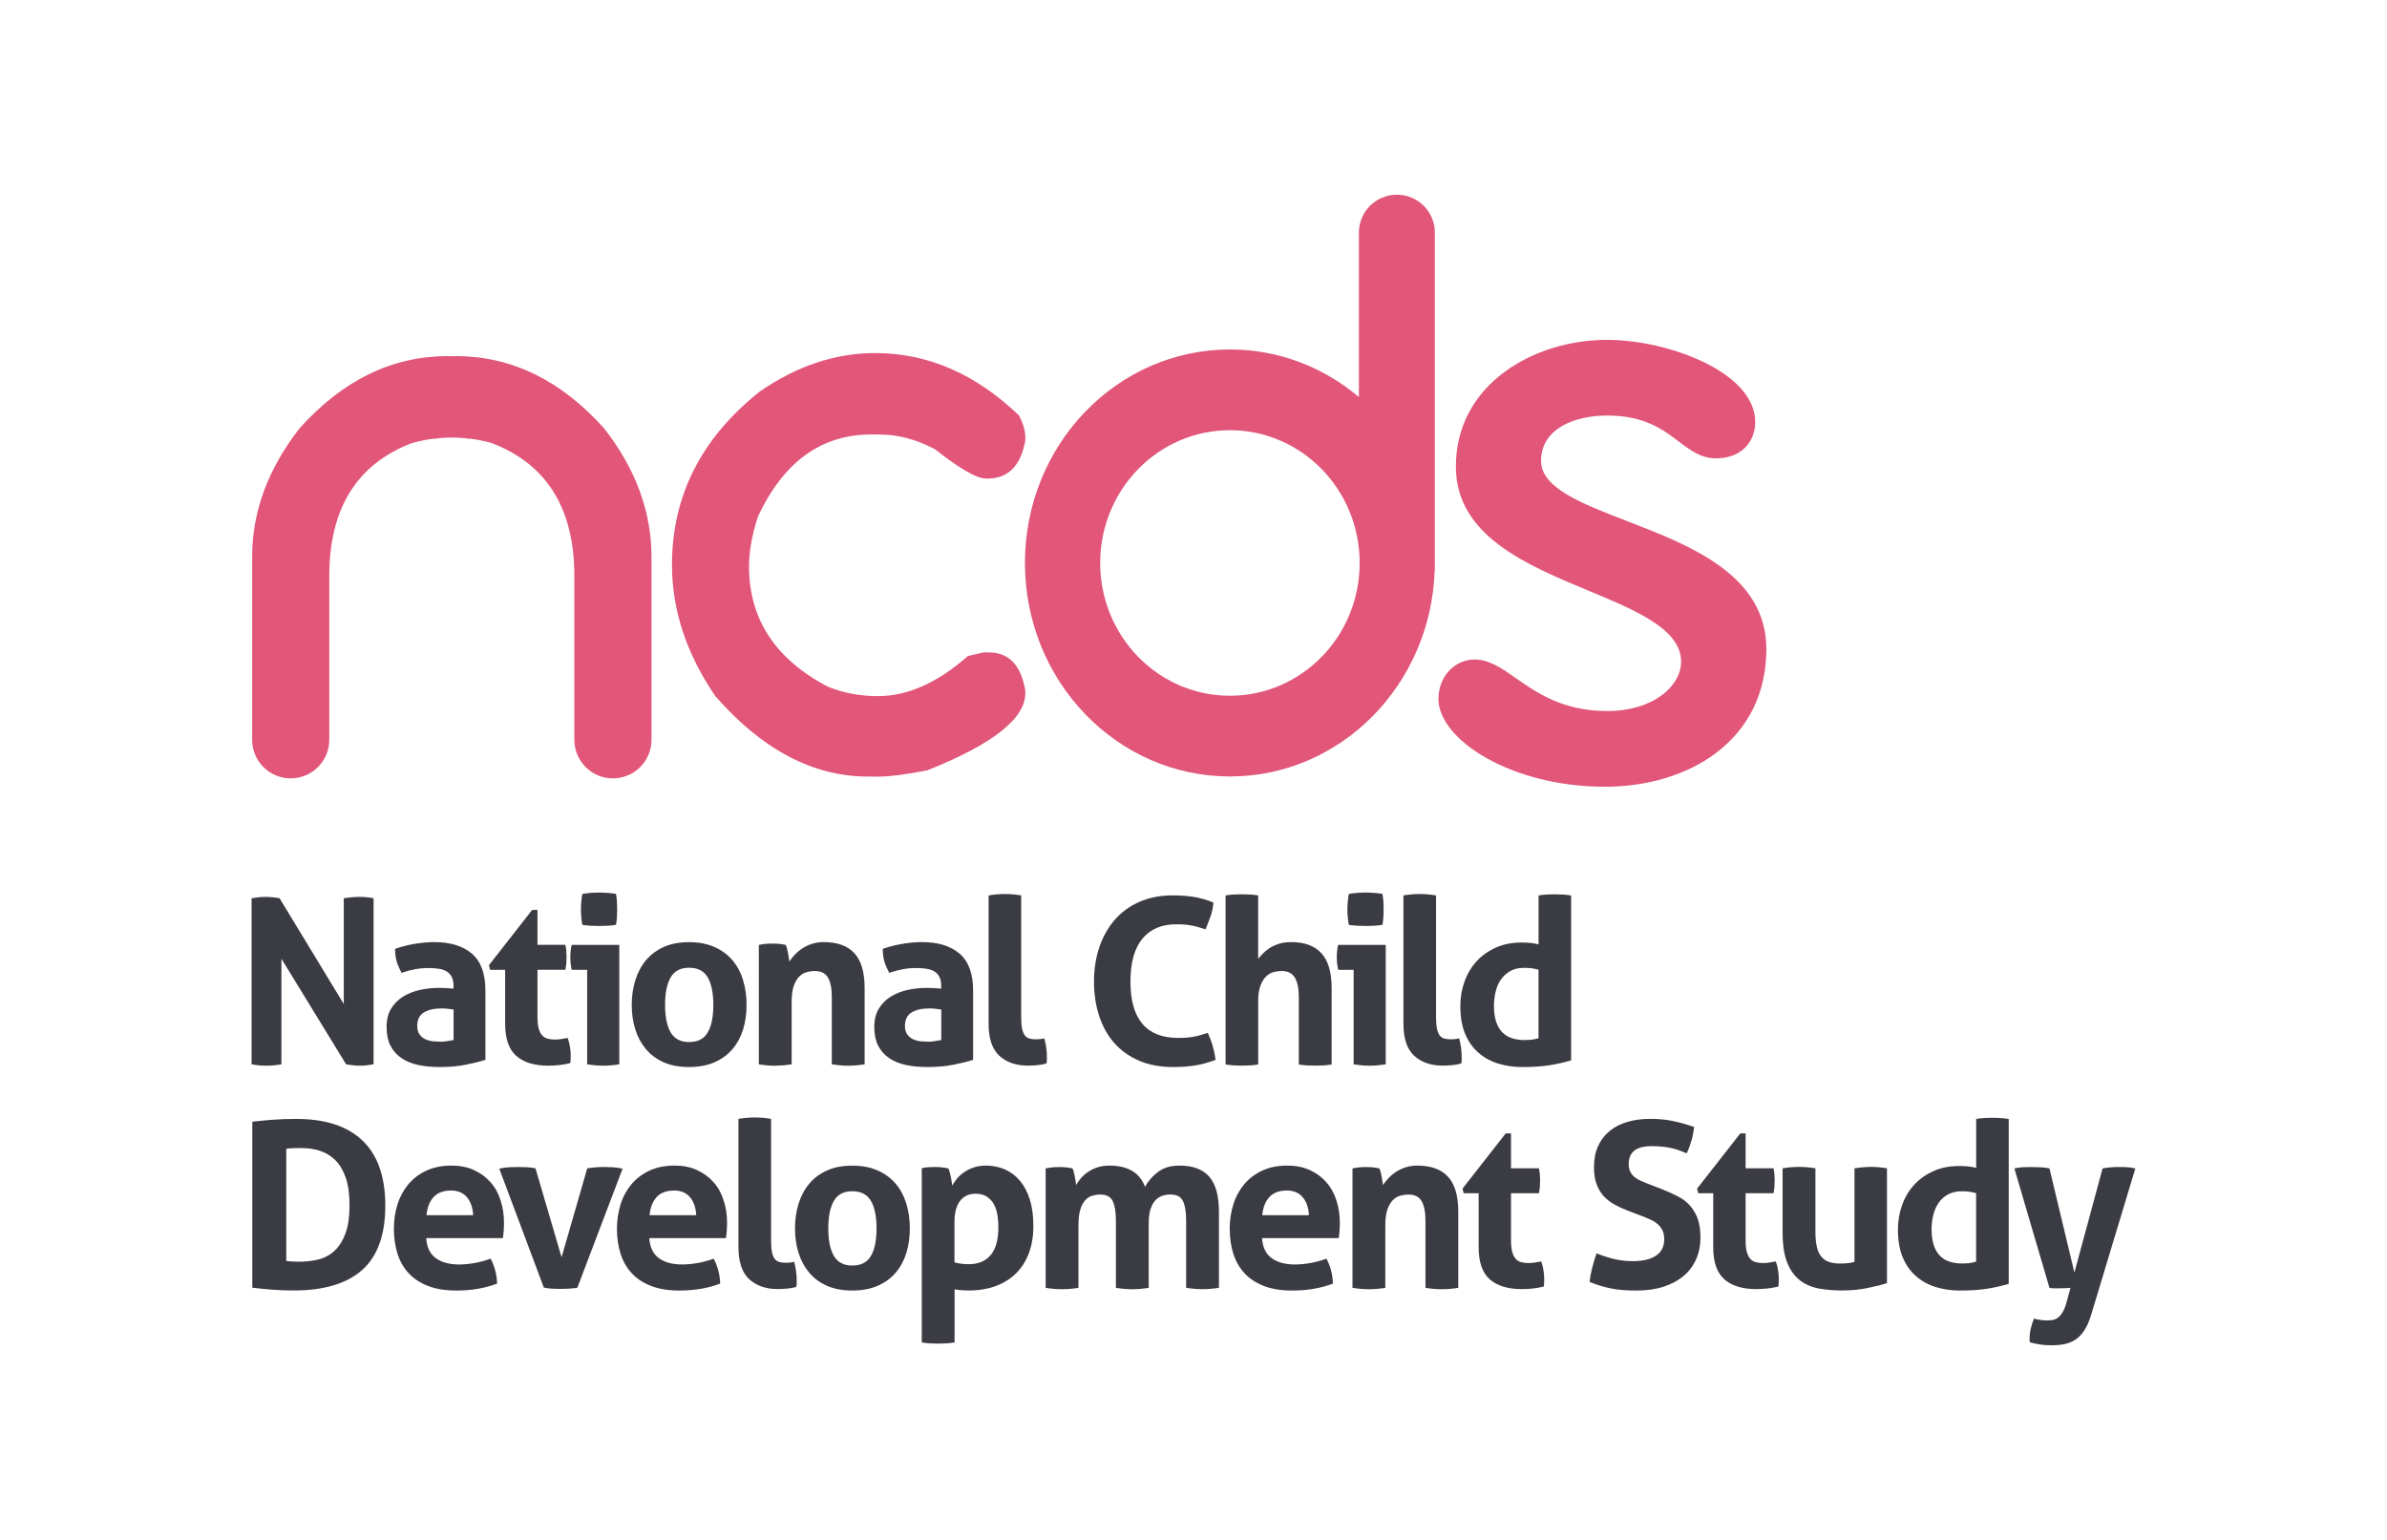
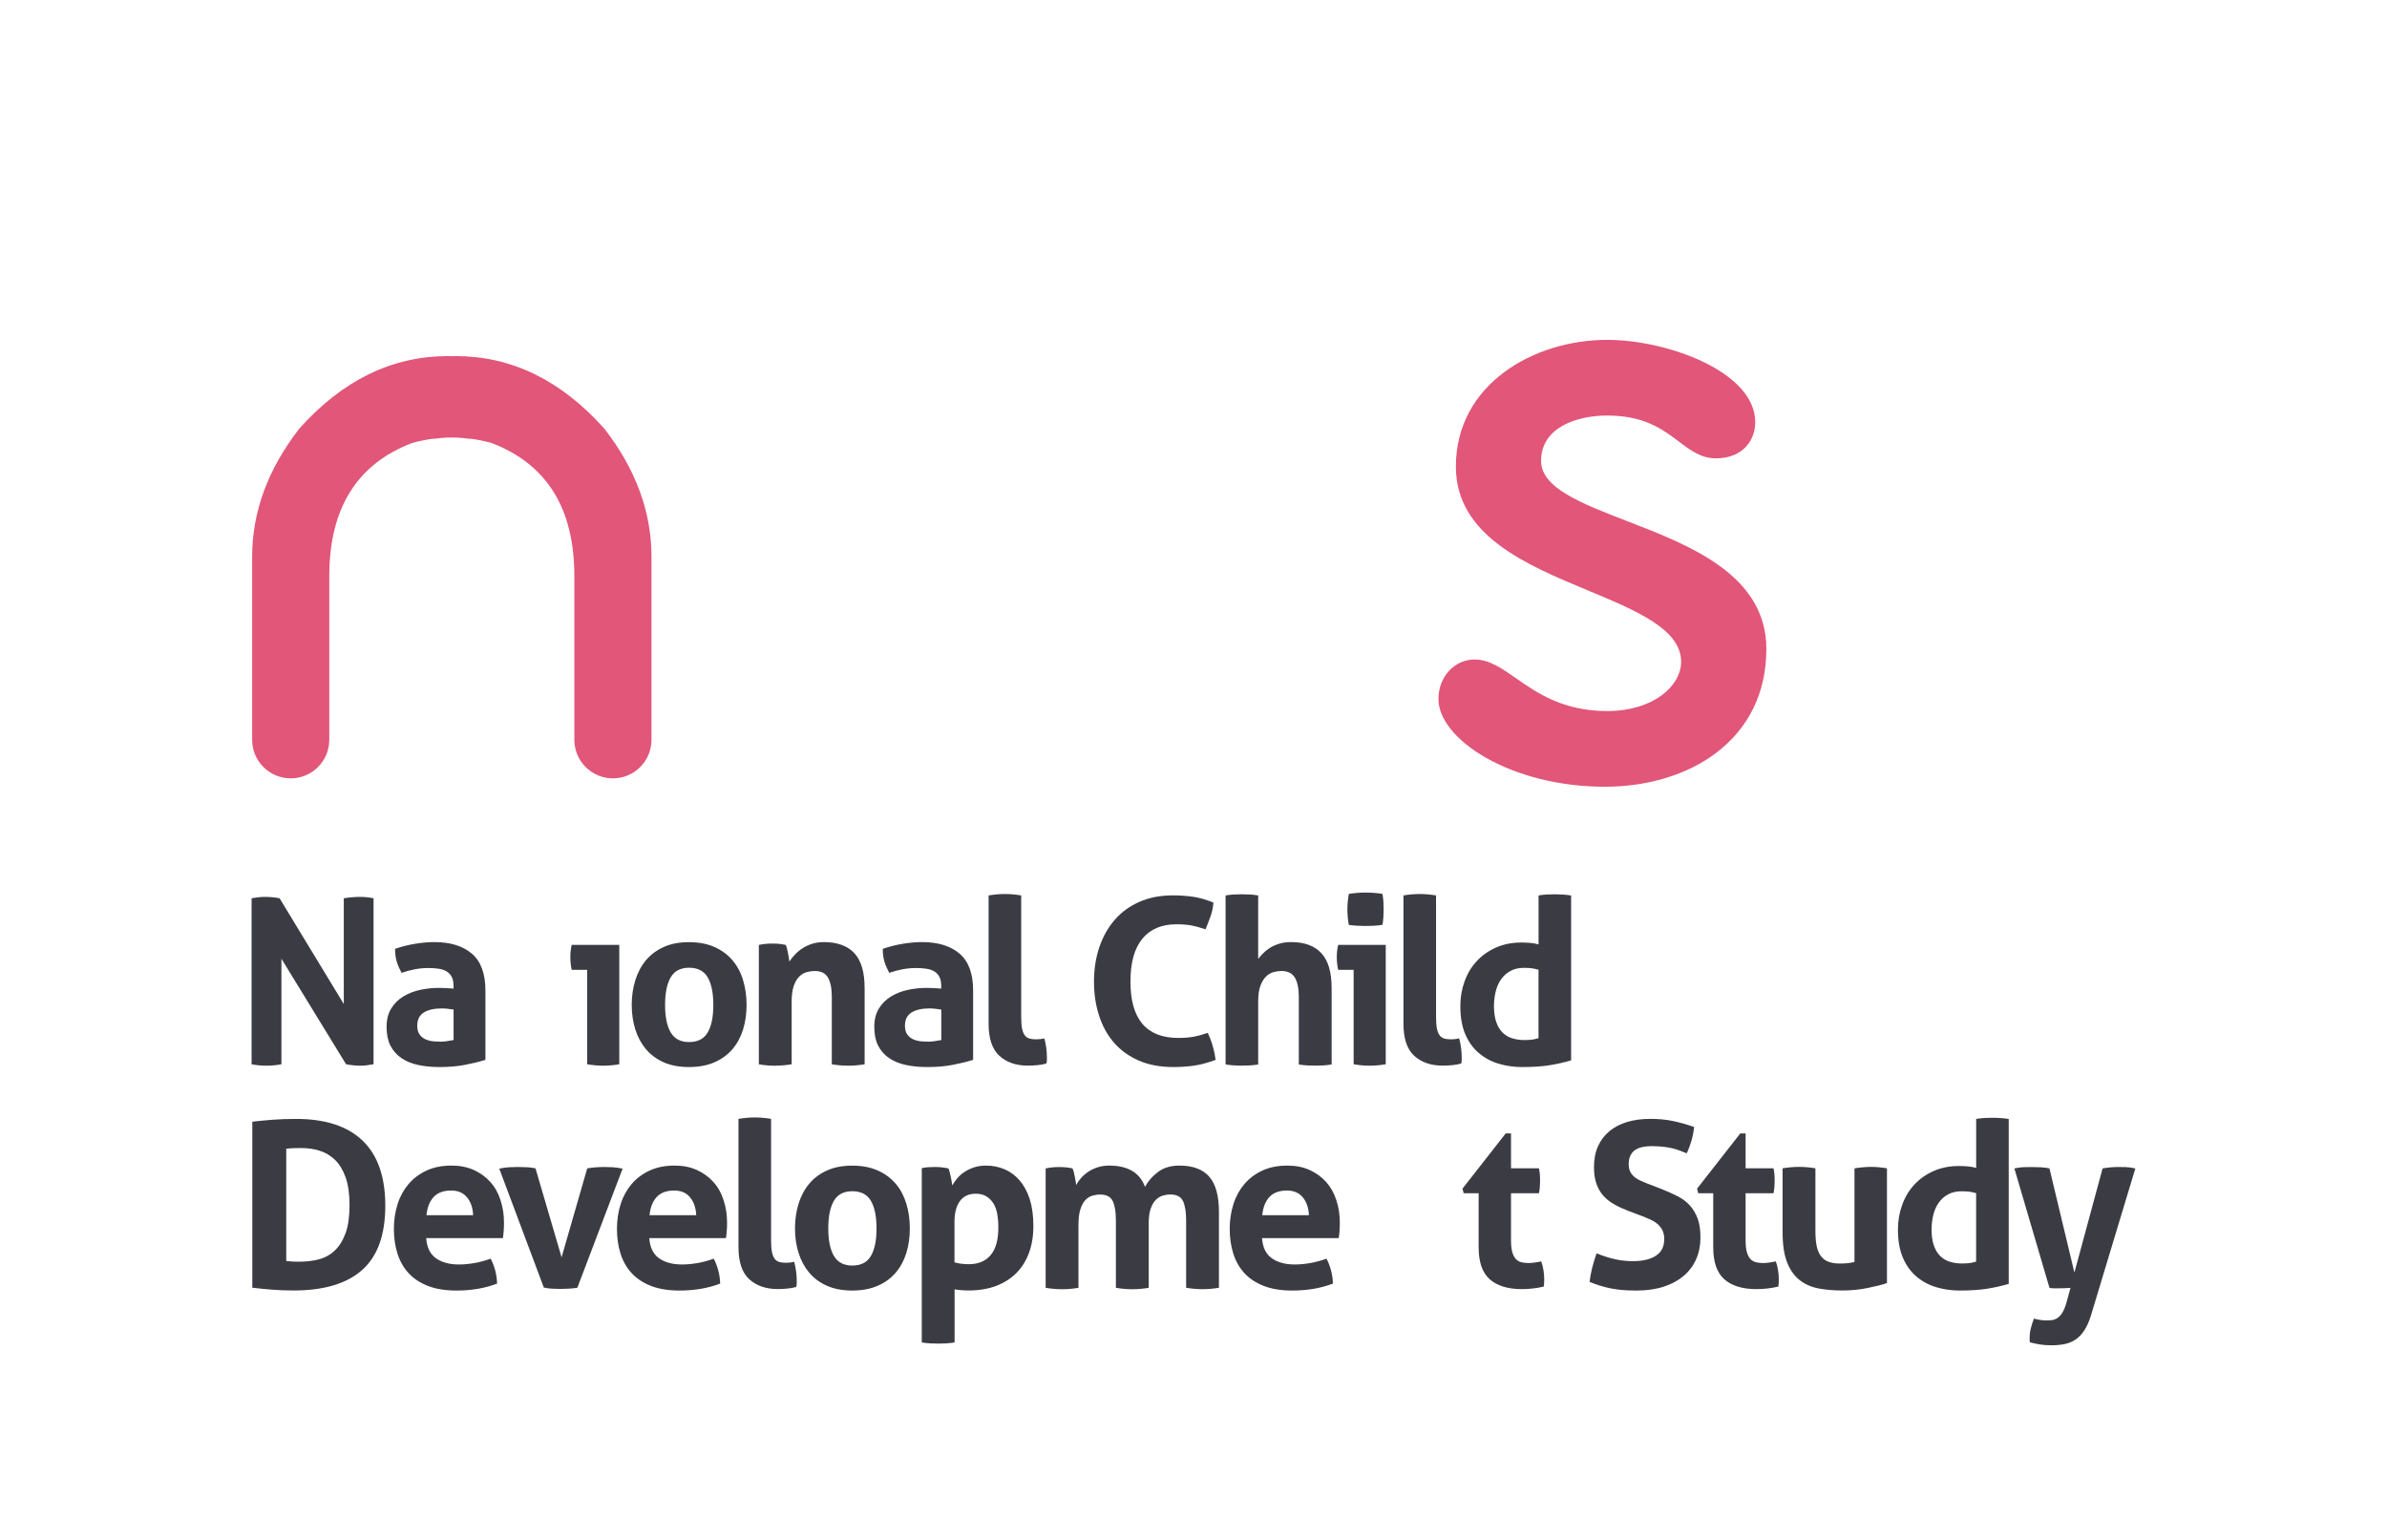
<svg xmlns="http://www.w3.org/2000/svg" version="1.1" id="Layer_1" x="0px" y="0px" viewBox="0 0 439.37 283.46" style="enable-background:new 0 0 439.37 283.46;" xml:space="preserve">
  <style type="text/css"> .st0{fill:#3B3C43;} .st1{fill:#E15679;} </style>
  <g id="XMLID_6_">
    <g id="XMLID_3_">
      <path id="XMLID_5_" class="st0" d="M51.8,195.91v-19.43l11.9,19.43c0.94,0.17,1.8,0.26,2.59,0.26c0.74,0,1.56-0.09,2.47-0.26 v-30.56c-0.82-0.17-1.67-0.25-2.55-0.25c-0.94,0-1.91,0.09-2.93,0.25v19.47l-11.82-19.47c-0.91-0.17-1.78-0.25-2.64-0.25 c-0.79,0-1.63,0.09-2.51,0.25v30.56c0.88,0.17,1.79,0.26,2.72,0.26S50.9,196.08,51.8,195.91z" />
      <path id="XMLID_91_" class="st0" d="M73.87,194.76c0.86,0.6,1.9,1.02,3.1,1.28c1.2,0.26,2.53,0.38,3.97,0.38 c1.79,0,3.39-0.14,4.8-0.43c1.42-0.28,2.62-0.58,3.61-0.89v-12.75c0-3.12-0.83-5.38-2.49-6.8c-1.66-1.42-3.96-2.13-6.91-2.13 c-1.08,0-2.24,0.1-3.49,0.3c-1.25,0.2-2.49,0.51-3.74,0.94c0,0.91,0.1,1.69,0.3,2.34c0.2,0.65,0.5,1.35,0.89,2.08 c1.73-0.6,3.36-0.89,4.89-0.89c0.71,0,1.35,0.04,1.93,0.13c0.58,0.09,1.07,0.25,1.47,0.49c0.4,0.24,0.71,0.57,0.94,1 c0.23,0.43,0.34,0.98,0.34,1.66v0.51c-0.99-0.09-1.9-0.13-2.72-0.13c-1.13,0-2.27,0.12-3.4,0.36c-1.13,0.24-2.16,0.64-3.08,1.19 c-0.92,0.55-1.67,1.29-2.25,2.21c-0.58,0.92-0.87,2.06-0.87,3.42c0,1.36,0.23,2.51,0.7,3.44C72.34,193.4,73,194.17,73.87,194.76z M78.03,186.37c0.81-0.5,1.91-0.74,3.29-0.74c0.31,0,0.67,0.02,1.06,0.06c0.4,0.04,0.77,0.09,1.11,0.15v5.61 c-0.31,0.06-0.68,0.12-1.11,0.19c-0.42,0.07-0.85,0.11-1.28,0.11c-0.37,0-0.8-0.02-1.3-0.06c-0.5-0.04-0.96-0.16-1.4-0.34 c-0.44-0.18-0.82-0.47-1.13-0.87c-0.31-0.4-0.47-0.96-0.47-1.7C76.82,187.66,77.23,186.86,78.03,186.37z" />
-       <path id="XMLID_92_" class="st0" d="M92.98,178.52v9.95c0,2.72,0.68,4.68,2.04,5.89c1.36,1.2,3.33,1.81,5.91,1.81 c1.39,0,2.73-0.16,4.04-0.47c0.03-0.2,0.05-0.4,0.06-0.62c0.01-0.21,0.02-0.47,0.02-0.79c0-0.45-0.04-0.97-0.13-1.55 c-0.09-0.58-0.23-1.14-0.43-1.68c-0.31,0.06-0.67,0.12-1.08,0.19c-0.41,0.07-0.83,0.11-1.25,0.11c-0.54,0-1.01-0.06-1.4-0.17 c-0.4-0.11-0.73-0.33-1-0.64c-0.27-0.31-0.47-0.74-0.62-1.28c-0.14-0.54-0.21-1.25-0.21-2.13v-8.63h5.14 c0.09-0.45,0.14-0.86,0.17-1.23c0.03-0.37,0.04-0.75,0.04-1.15c0-0.37-0.01-0.72-0.04-1.06c-0.03-0.34-0.08-0.72-0.17-1.15h-5.14 v-6.42h-0.98L90,177.67l0.21,0.85H92.98z" />
      <path id="XMLID_93_" class="st0" d="M105.23,178.52h2.85v17.39c1.02,0.17,2,0.26,2.93,0.26c0.96,0,1.96-0.09,2.98-0.26v-21.98 h-8.76c-0.17,0.74-0.25,1.49-0.25,2.25c0,0.37,0.02,0.76,0.06,1.17C105.08,177.77,105.15,178.16,105.23,178.52z" />
-       <path id="XMLID_94_" class="st0" d="M108.76,170.41c0.57,0.03,1.08,0.04,1.53,0.04c0.48,0,1-0.01,1.55-0.04 c0.55-0.03,1.07-0.09,1.55-0.17c0.08-0.48,0.14-0.96,0.17-1.45c0.03-0.48,0.04-0.95,0.04-1.4c0-0.48-0.01-0.96-0.04-1.42 c-0.03-0.47-0.09-0.94-0.17-1.42c-0.48-0.09-1.01-0.15-1.57-0.19c-0.57-0.04-1.09-0.06-1.57-0.06c-0.45,0-0.96,0.02-1.51,0.06 c-0.55,0.04-1.07,0.11-1.55,0.19c-0.17,0.99-0.26,1.94-0.26,2.85c0,0.94,0.09,1.88,0.26,2.85 C107.67,170.32,108.19,170.38,108.76,170.41z" />
      <path id="XMLID_97_" class="st0" d="M137.42,184.99c0-1.62-0.21-3.13-0.64-4.55c-0.42-1.42-1.08-2.64-1.96-3.68 c-0.88-1.03-1.98-1.85-3.32-2.44c-1.33-0.59-2.89-0.89-4.68-0.89c-1.79,0-3.34,0.3-4.65,0.89c-1.32,0.6-2.41,1.41-3.27,2.44 c-0.86,1.03-1.52,2.26-1.96,3.68c-0.44,1.42-0.66,2.93-0.66,4.55c0,1.62,0.22,3.12,0.66,4.51c0.44,1.39,1.09,2.6,1.96,3.63 c0.86,1.03,1.96,1.84,3.27,2.42c1.32,0.58,2.87,0.87,4.65,0.87c1.79,0,3.34-0.29,4.68-0.87c1.33-0.58,2.44-1.39,3.32-2.42 c0.88-1.03,1.53-2.25,1.96-3.63C137.21,188.1,137.42,186.6,137.42,184.99z M130.26,190.06c-0.69,1.18-1.83,1.76-3.42,1.76 c-1.56,0-2.69-0.59-3.38-1.76c-0.69-1.18-1.04-2.87-1.04-5.08s0.35-3.9,1.04-5.08c0.69-1.18,1.82-1.76,3.38-1.76 c1.59,0,2.73,0.59,3.42,1.76c0.69,1.18,1.04,2.87,1.04,5.08S130.95,188.89,130.26,190.06z" />
      <path id="XMLID_98_" class="st0" d="M145.72,195.91v-11.52c0-1.19,0.13-2.15,0.38-2.89c0.26-0.74,0.59-1.31,1-1.72 c0.41-0.41,0.87-0.69,1.38-0.83c0.51-0.14,1.01-0.21,1.49-0.21c1.16,0,1.98,0.41,2.44,1.23c0.47,0.82,0.7,2,0.7,3.53v12.41 c1.02,0.17,2.03,0.26,3.02,0.26c0.99,0,2-0.09,3.02-0.26v-14.03c0-2.92-0.63-5.06-1.89-6.42c-1.26-1.36-3.14-2.04-5.63-2.04 c-0.79,0-1.52,0.11-2.17,0.32c-0.65,0.21-1.24,0.49-1.76,0.83c-0.52,0.34-0.98,0.72-1.38,1.15c-0.4,0.42-0.74,0.85-1.02,1.28 c-0.03-0.2-0.06-0.44-0.11-0.72c-0.04-0.28-0.09-0.57-0.15-0.87c-0.06-0.3-0.12-0.58-0.19-0.85c-0.07-0.27-0.15-0.47-0.23-0.62 c-0.4-0.09-0.78-0.15-1.15-0.19c-0.37-0.04-0.79-0.06-1.28-0.06c-0.48,0-0.92,0.02-1.32,0.06c-0.4,0.04-0.79,0.11-1.19,0.19v21.98 c1.02,0.17,2.03,0.26,3.02,0.26C143.69,196.16,144.7,196.08,145.72,195.91z" />
      <path id="XMLID_175_" class="st0" d="M163.64,194.76c0.86,0.6,1.9,1.02,3.1,1.28c1.2,0.26,2.53,0.38,3.97,0.38 c1.79,0,3.39-0.14,4.8-0.43c1.42-0.28,2.62-0.58,3.61-0.89v-12.75c0-3.12-0.83-5.38-2.49-6.8c-1.66-1.42-3.96-2.13-6.91-2.13 c-1.08,0-2.24,0.1-3.49,0.3c-1.25,0.2-2.49,0.51-3.74,0.94c0,0.91,0.1,1.69,0.3,2.34c0.2,0.65,0.5,1.35,0.89,2.08 c1.73-0.6,3.36-0.89,4.89-0.89c0.71,0,1.35,0.04,1.93,0.13c0.58,0.09,1.07,0.25,1.47,0.49c0.4,0.24,0.71,0.57,0.94,1 c0.23,0.43,0.34,0.98,0.34,1.66v0.51c-0.99-0.09-1.9-0.13-2.72-0.13c-1.13,0-2.27,0.12-3.4,0.36c-1.13,0.24-2.16,0.64-3.08,1.19 c-0.92,0.55-1.67,1.29-2.25,2.21c-0.58,0.92-0.87,2.06-0.87,3.42c0,1.36,0.23,2.51,0.7,3.44 C162.11,193.4,162.77,194.17,163.64,194.76z M167.8,186.37c0.81-0.5,1.91-0.74,3.29-0.74c0.31,0,0.67,0.02,1.06,0.06 c0.4,0.04,0.77,0.09,1.11,0.15v5.61c-0.31,0.06-0.68,0.12-1.11,0.19c-0.42,0.07-0.85,0.11-1.28,0.11c-0.37,0-0.8-0.02-1.3-0.06 c-0.5-0.04-0.96-0.16-1.4-0.34c-0.44-0.18-0.82-0.47-1.13-0.87c-0.31-0.4-0.47-0.96-0.47-1.7 C166.59,187.66,166.99,186.86,167.8,186.37z" />
      <path id="XMLID_176_" class="st0" d="M192.7,195.17c0-0.18,0-0.39,0-0.62c0-1.11-0.16-2.24-0.47-3.4 c-0.25,0.06-0.52,0.1-0.79,0.13c-0.27,0.03-0.52,0.04-0.74,0.04c-0.51,0-0.94-0.06-1.28-0.17c-0.34-0.11-0.62-0.32-0.83-0.62 c-0.21-0.3-0.37-0.72-0.47-1.25c-0.1-0.54-0.15-1.25-0.15-2.13v-22.32c-1.02-0.17-2.01-0.26-2.98-0.26c-0.99,0-2,0.09-3.02,0.26 v23.63c0,2.72,0.66,4.68,1.98,5.89c1.32,1.2,3.07,1.81,5.25,1.81c0.54,0,1.13-0.03,1.76-0.09c0.64-0.06,1.18-0.16,1.64-0.3 C192.67,195.56,192.7,195.35,192.7,195.17z" />
      <path id="XMLID_177_" class="st0" d="M205.09,191.98c1.23,1.4,2.76,2.49,4.57,3.27s3.92,1.17,6.33,1.17c1.36,0,2.63-0.09,3.8-0.26 c1.18-0.17,2.5-0.52,3.97-1.06c-0.11-0.85-0.29-1.69-0.53-2.53c-0.24-0.84-0.55-1.65-0.91-2.44c-0.99,0.34-1.88,0.58-2.68,0.72 c-0.79,0.14-1.71,0.21-2.76,0.21c-5.87,0-8.8-3.46-8.8-10.37c0-3.49,0.73-6.11,2.19-7.89c1.46-1.77,3.55-2.66,6.27-2.66 c1.05,0,1.96,0.07,2.72,0.21c0.77,0.14,1.64,0.38,2.64,0.72c0.34-0.82,0.65-1.64,0.94-2.44c0.28-0.81,0.45-1.64,0.51-2.49 c-1.33-0.54-2.57-0.89-3.72-1.06c-1.15-0.17-2.4-0.26-3.76-0.26c-2.3,0-4.34,0.4-6.14,1.19c-1.8,0.79-3.32,1.9-4.55,3.32 c-1.23,1.42-2.18,3.1-2.83,5.04c-0.65,1.94-0.98,4.05-0.98,6.31c0,2.27,0.31,4.36,0.94,6.29 C202.93,188.91,203.86,190.57,205.09,191.98z" />
      <path id="XMLID_178_" class="st0" d="M228.57,196.16c0.48,0,0.98-0.01,1.49-0.04c0.51-0.03,1.02-0.09,1.53-0.17v-11.56 c0-1.19,0.13-2.15,0.4-2.89c0.27-0.74,0.61-1.31,1.02-1.72c0.41-0.41,0.87-0.69,1.38-0.83c0.51-0.14,1.01-0.21,1.49-0.21 c1.16,0,1.98,0.41,2.47,1.23c0.48,0.82,0.72,2,0.72,3.53v12.45c0.51,0.09,1.02,0.14,1.53,0.17c0.51,0.03,1.01,0.04,1.49,0.04 c0.48,0,0.98-0.01,1.49-0.04c0.51-0.03,1.02-0.09,1.53-0.17v-14.07c0-2.92-0.63-5.06-1.89-6.42c-1.26-1.36-3.11-2.04-5.55-2.04 c-0.88,0-1.66,0.11-2.34,0.34c-0.68,0.23-1.26,0.5-1.74,0.83c-0.48,0.33-0.89,0.67-1.21,1.02c-0.33,0.35-0.59,0.66-0.79,0.91 v-11.69c-0.51-0.09-1.02-0.14-1.53-0.17c-0.51-0.03-1.01-0.04-1.49-0.04c-0.48,0-0.98,0.01-1.49,0.04 c-0.51,0.03-1.01,0.09-1.49,0.17v31.11c0.51,0.09,1.01,0.14,1.51,0.17C227.6,196.15,228.09,196.16,228.57,196.16z" />
      <path id="XMLID_179_" class="st0" d="M249.84,170.41c0.57,0.03,1.08,0.04,1.53,0.04c0.48,0,1-0.01,1.55-0.04 c0.55-0.03,1.07-0.09,1.55-0.17c0.08-0.48,0.14-0.96,0.17-1.45c0.03-0.48,0.04-0.95,0.04-1.4c0-0.48-0.01-0.96-0.04-1.42 c-0.03-0.47-0.09-0.94-0.17-1.42c-0.48-0.09-1.01-0.15-1.57-0.19c-0.57-0.04-1.09-0.06-1.57-0.06c-0.45,0-0.96,0.02-1.51,0.06 c-0.55,0.04-1.07,0.11-1.55,0.19c-0.17,0.99-0.26,1.94-0.26,2.85c0,0.94,0.09,1.88,0.26,2.85 C248.75,170.32,249.28,170.38,249.84,170.41z" />
      <path id="XMLID_180_" class="st0" d="M246.31,178.52h2.85v17.39c1.02,0.17,2,0.26,2.93,0.26c0.96,0,1.96-0.09,2.98-0.26v-21.98 h-8.76c-0.17,0.74-0.25,1.49-0.25,2.25c0,0.37,0.02,0.76,0.06,1.17C246.17,177.77,246.23,178.16,246.31,178.52z" />
      <path id="XMLID_181_" class="st0" d="M267.8,191.28c-0.27,0.03-0.52,0.04-0.74,0.04c-0.51,0-0.94-0.06-1.28-0.17 c-0.34-0.11-0.62-0.32-0.83-0.62c-0.21-0.3-0.37-0.72-0.47-1.25c-0.1-0.54-0.15-1.25-0.15-2.13v-22.32 c-1.02-0.17-2.01-0.26-2.98-0.26c-0.99,0-2,0.09-3.02,0.26v23.63c0,2.72,0.66,4.68,1.98,5.89c1.32,1.2,3.07,1.81,5.25,1.81 c0.54,0,1.13-0.03,1.76-0.09c0.64-0.06,1.18-0.16,1.64-0.3c0.06-0.23,0.09-0.43,0.09-0.62c0-0.18,0-0.39,0-0.62 c0-1.11-0.16-2.24-0.47-3.4C268.34,191.21,268.07,191.25,267.8,191.28z" />
      <path id="XMLID_184_" class="st0" d="M286.18,164.62c-0.48,0-0.97,0.01-1.47,0.04c-0.5,0.03-1,0.09-1.51,0.17v9.01 c-0.51-0.14-1.04-0.23-1.59-0.28c-0.55-0.04-1.08-0.06-1.59-0.06c-1.7,0-3.25,0.3-4.63,0.91c-1.39,0.61-2.57,1.44-3.55,2.49 c-0.98,1.05-1.73,2.29-2.25,3.72c-0.52,1.43-0.79,2.95-0.79,4.57c0,2.04,0.3,3.77,0.91,5.19c0.61,1.42,1.44,2.57,2.49,3.46 c1.05,0.89,2.26,1.55,3.63,1.96c1.37,0.41,2.81,0.62,4.31,0.62c1.96,0,3.62-0.11,4.99-0.32c1.37-0.21,2.73-0.52,4.06-0.91v-30.35 c-0.51-0.09-1.02-0.14-1.53-0.17C287.15,164.64,286.66,164.62,286.18,164.62z M283.2,191.11c-0.48,0.14-0.92,0.23-1.32,0.28 c-0.4,0.04-0.84,0.06-1.32,0.06c-0.79,0-1.53-0.11-2.21-0.32c-0.68-0.21-1.27-0.56-1.76-1.04c-0.5-0.48-0.89-1.13-1.17-1.93 c-0.28-0.81-0.43-1.79-0.43-2.95c0-0.94,0.11-1.83,0.32-2.7c0.21-0.86,0.54-1.62,1-2.25c0.45-0.64,1.03-1.15,1.72-1.53 c0.69-0.38,1.51-0.57,2.44-0.57c0.54,0,0.98,0.02,1.34,0.06c0.35,0.04,0.81,0.13,1.38,0.28V191.11z" />
      <path id="XMLID_187_" class="st0" d="M54.52,205.97c-1.59,0-3.03,0.05-4.34,0.15c-1.3,0.1-2.55,0.22-3.74,0.36v30.56 c1.19,0.14,2.39,0.26,3.61,0.36c1.22,0.1,2.55,0.15,4,0.15c5.58,0,9.79-1.26,12.62-3.78c2.83-2.52,4.25-6.46,4.25-11.82 c0-5.33-1.4-9.32-4.19-11.99C63.95,207.3,59.88,205.97,54.52,205.97z M63.62,226.97c-0.48,1.33-1.13,2.39-1.96,3.19 c-0.82,0.79-1.79,1.34-2.91,1.64c-1.12,0.3-2.33,0.45-3.63,0.45c-0.57,0-1.05-0.01-1.45-0.04c-0.4-0.03-0.72-0.06-0.98-0.09 v-20.66c0.4-0.06,0.86-0.09,1.38-0.11c0.52-0.01,0.98-0.02,1.38-0.02c1.19,0,2.32,0.16,3.38,0.49c1.06,0.33,2,0.89,2.83,1.68 c0.82,0.79,1.47,1.87,1.96,3.23c0.48,1.36,0.72,3.06,0.72,5.1C64.34,223.93,64.1,225.64,63.62,226.97z" />
      <path id="XMLID_190_" class="st0" d="M90.25,217.58c-0.84-0.94-1.85-1.67-3.04-2.21c-1.19-0.54-2.55-0.81-4.08-0.81 c-1.76,0-3.29,0.3-4.61,0.91c-1.32,0.61-2.42,1.44-3.32,2.49c-0.89,1.05-1.57,2.28-2.02,3.7c-0.45,1.42-0.68,2.93-0.68,4.55 c0,1.64,0.22,3.16,0.66,4.55c0.44,1.39,1.12,2.59,2.04,3.59c0.92,1.01,2.11,1.79,3.57,2.36c1.46,0.57,3.21,0.85,5.25,0.85 c2.78,0,5.27-0.43,7.48-1.28c-0.03-0.91-0.16-1.76-0.38-2.55c-0.23-0.79-0.5-1.47-0.81-2.04c-0.91,0.34-1.86,0.6-2.87,0.79 c-1.01,0.18-1.99,0.28-2.95,0.28c-1.76,0-3.17-0.38-4.25-1.15c-1.08-0.77-1.67-2-1.79-3.7h14.11c0.06-0.31,0.11-0.73,0.15-1.25 c0.04-0.52,0.06-1.06,0.06-1.59c0-1.47-0.21-2.85-0.64-4.14C91.72,219.62,91.09,218.51,90.25,217.58z M78.5,223.7 c0.14-1.45,0.58-2.56,1.32-3.36c0.74-0.79,1.81-1.19,3.23-1.19c1.25,0,2.22,0.42,2.91,1.25c0.69,0.84,1.07,1.93,1.13,3.29H78.5z" />
      <path id="XMLID_191_" class="st0" d="M112.71,214.86c-0.55-0.03-1.04-0.04-1.47-0.04c-0.54,0-1.08,0.02-1.62,0.06 c-0.54,0.04-1.05,0.11-1.53,0.19l-4.72,16.37l-4.8-16.37c-0.48-0.11-1.01-0.18-1.57-0.21c-0.57-0.03-1.13-0.04-1.7-0.04 c-0.43,0-0.93,0.01-1.51,0.04c-0.58,0.03-1.21,0.11-1.89,0.26l8.2,21.89c0.48,0.11,0.99,0.18,1.53,0.21 c0.54,0.03,1.02,0.04,1.45,0.04c0.4,0,0.89-0.01,1.49-0.04c0.6-0.03,1.16-0.09,1.7-0.17l8.33-21.93 C113.9,214.97,113.27,214.89,112.71,214.86z" />
      <path id="XMLID_194_" class="st0" d="M131.31,217.58c-0.84-0.94-1.85-1.67-3.04-2.21c-1.19-0.54-2.55-0.81-4.08-0.81 c-1.76,0-3.29,0.3-4.61,0.91c-1.32,0.61-2.42,1.44-3.32,2.49c-0.89,1.05-1.57,2.28-2.02,3.7c-0.45,1.42-0.68,2.93-0.68,4.55 c0,1.64,0.22,3.16,0.66,4.55c0.44,1.39,1.12,2.59,2.04,3.59c0.92,1.01,2.11,1.79,3.57,2.36c1.46,0.57,3.21,0.85,5.25,0.85 c2.78,0,5.27-0.43,7.48-1.28c-0.03-0.91-0.16-1.76-0.38-2.55c-0.23-0.79-0.5-1.47-0.81-2.04c-0.91,0.34-1.86,0.6-2.87,0.79 c-1.01,0.18-1.99,0.28-2.95,0.28c-1.76,0-3.17-0.38-4.25-1.15c-1.08-0.77-1.67-2-1.79-3.7h14.11c0.06-0.31,0.11-0.73,0.15-1.25 c0.04-0.52,0.06-1.06,0.06-1.59c0-1.47-0.21-2.85-0.64-4.14C132.78,219.62,132.15,218.51,131.31,217.58z M119.56,223.7 c0.14-1.45,0.58-2.56,1.32-3.36c0.74-0.79,1.81-1.19,3.23-1.19c1.25,0,2.22,0.42,2.91,1.25c0.69,0.84,1.07,1.93,1.13,3.29H119.56z " />
      <path id="XMLID_195_" class="st0" d="M145.4,232.41c-0.27,0.03-0.52,0.04-0.74,0.04c-0.51,0-0.94-0.06-1.28-0.17 c-0.34-0.11-0.62-0.32-0.83-0.62c-0.21-0.3-0.37-0.72-0.47-1.25c-0.1-0.54-0.15-1.25-0.15-2.13v-22.32 c-1.02-0.17-2.01-0.26-2.98-0.26c-0.99,0-2,0.09-3.02,0.26v23.63c0,2.72,0.66,4.68,1.98,5.89c1.32,1.2,3.07,1.81,5.25,1.81 c0.54,0,1.13-0.03,1.76-0.09c0.64-0.06,1.18-0.16,1.64-0.3c0.06-0.23,0.09-0.43,0.09-0.62c0-0.18,0-0.39,0-0.62 c0-1.11-0.16-2.24-0.47-3.4C145.93,232.34,145.67,232.38,145.4,232.41z" />
      <path id="XMLID_198_" class="st0" d="M164.87,217.9c-0.88-1.03-1.98-1.85-3.32-2.44c-1.33-0.6-2.89-0.89-4.68-0.89 s-3.34,0.3-4.65,0.89c-1.32,0.6-2.41,1.41-3.27,2.44c-0.86,1.03-1.52,2.26-1.96,3.68c-0.44,1.42-0.66,2.93-0.66,4.55 c0,1.62,0.22,3.12,0.66,4.51c0.44,1.39,1.09,2.6,1.96,3.63c0.86,1.03,1.96,1.84,3.27,2.42c1.32,0.58,2.87,0.87,4.65,0.87 s3.34-0.29,4.68-0.87c1.33-0.58,2.44-1.39,3.32-2.42c0.88-1.03,1.53-2.25,1.96-3.63c0.43-1.39,0.64-2.89,0.64-4.51 c0-1.62-0.21-3.13-0.64-4.55C166.4,220.16,165.75,218.93,164.87,217.9z M160.3,231.2c-0.69,1.18-1.83,1.76-3.42,1.76 c-1.56,0-2.69-0.59-3.38-1.76c-0.69-1.18-1.04-2.87-1.04-5.08s0.35-3.9,1.04-5.08c0.69-1.18,1.82-1.76,3.38-1.76 c1.59,0,2.73,0.59,3.42,1.76c0.69,1.18,1.04,2.87,1.04,5.08S161,230.02,160.3,231.2z" />
      <path id="XMLID_201_" class="st0" d="M187.69,217.3c-0.79-0.92-1.72-1.61-2.78-2.06c-1.06-0.45-2.2-0.68-3.42-0.68 c-0.79,0-1.52,0.11-2.17,0.32c-0.65,0.21-1.24,0.49-1.76,0.83c-0.52,0.34-0.97,0.73-1.34,1.17c-0.37,0.44-0.68,0.89-0.94,1.34 c-0.03-0.2-0.06-0.45-0.11-0.74c-0.04-0.3-0.1-0.6-0.17-0.91c-0.07-0.31-0.14-0.6-0.21-0.87c-0.07-0.27-0.15-0.47-0.23-0.62 c-0.82-0.17-1.63-0.26-2.42-0.26c-0.48,0-0.91,0.01-1.3,0.04c-0.38,0.03-0.77,0.09-1.17,0.17v32.09c0.54,0.09,1.06,0.14,1.55,0.17 c0.5,0.03,0.98,0.04,1.47,0.04c0.48,0,0.97-0.01,1.47-0.04c0.5-0.03,1.01-0.09,1.55-0.17v-9.78c0.31,0.06,0.7,0.11,1.17,0.15 c0.47,0.04,0.94,0.06,1.42,0.06c1.87,0,3.54-0.28,5.02-0.83c1.47-0.55,2.72-1.34,3.74-2.36c1.02-1.02,1.8-2.26,2.34-3.72 c0.54-1.46,0.81-3.11,0.81-4.95c0-1.9-0.22-3.54-0.66-4.93C189.1,219.38,188.48,218.22,187.69,217.3z M182.37,231.01 c-0.94,1.13-2.28,1.7-4.04,1.7c-0.99,0-1.87-0.11-2.64-0.34v-7.48c0-0.71,0.07-1.37,0.21-2c0.14-0.62,0.37-1.17,0.68-1.64 c0.31-0.47,0.72-0.84,1.21-1.11c0.5-0.27,1.1-0.4,1.81-0.4c0.77,0,1.41,0.16,1.93,0.47c0.52,0.31,0.96,0.74,1.3,1.28 c0.34,0.54,0.58,1.18,0.72,1.93c0.14,0.75,0.21,1.57,0.21,2.44C183.78,228.16,183.31,229.88,182.37,231.01z" />
      <path id="XMLID_202_" class="st0" d="M217.09,214.56c-1.59,0-2.9,0.39-3.93,1.17c-1.04,0.78-1.84,1.69-2.4,2.74 c-0.96-2.61-3.16-3.91-6.59-3.91c-0.79,0-1.51,0.11-2.15,0.32c-0.64,0.21-1.21,0.49-1.72,0.83c-0.51,0.34-0.95,0.72-1.32,1.15 c-0.37,0.42-0.67,0.85-0.89,1.28c-0.03-0.2-0.06-0.44-0.11-0.72c-0.04-0.28-0.09-0.57-0.15-0.87s-0.12-0.58-0.19-0.85 c-0.07-0.27-0.15-0.47-0.23-0.62c-0.4-0.09-0.78-0.15-1.15-0.19c-0.37-0.04-0.79-0.06-1.28-0.06c-0.48,0-0.92,0.02-1.32,0.06 c-0.4,0.04-0.79,0.11-1.19,0.19v21.98c1.02,0.17,2.03,0.26,3.02,0.26c0.99,0,2-0.09,3.02-0.26v-11.52c0-1.19,0.11-2.15,0.34-2.89 c0.23-0.74,0.53-1.31,0.91-1.72c0.38-0.41,0.81-0.69,1.3-0.83c0.48-0.14,0.96-0.21,1.45-0.21c1.16,0,1.93,0.41,2.32,1.23 c0.38,0.82,0.57,2,0.57,3.53v12.41c1.02,0.17,2.03,0.26,3.02,0.26c0.99,0,2-0.09,3.02-0.26v-11.86c0-1.11,0.12-2,0.36-2.7 c0.24-0.69,0.55-1.23,0.94-1.62c0.38-0.38,0.81-0.64,1.28-0.79c0.47-0.14,0.94-0.21,1.42-0.21c1.16,0,1.93,0.41,2.32,1.23 c0.38,0.82,0.57,2,0.57,3.53v12.41c1.02,0.17,2.03,0.26,3.02,0.26c0.99,0,2-0.09,3.02-0.26v-13.98c0-2.92-0.59-5.07-1.76-6.44 C221.42,215.25,219.59,214.56,217.09,214.56z" />
      <path id="XMLID_205_" class="st0" d="M244.1,217.58c-0.84-0.94-1.85-1.67-3.04-2.21c-1.19-0.54-2.55-0.81-4.08-0.81 c-1.76,0-3.29,0.3-4.61,0.91c-1.32,0.61-2.42,1.44-3.32,2.49c-0.89,1.05-1.57,2.28-2.02,3.7c-0.45,1.42-0.68,2.93-0.68,4.55 c0,1.64,0.22,3.16,0.66,4.55c0.44,1.39,1.12,2.59,2.04,3.59c0.92,1.01,2.11,1.79,3.57,2.36c1.46,0.57,3.21,0.85,5.25,0.85 c2.78,0,5.27-0.43,7.48-1.28c-0.03-0.91-0.16-1.76-0.38-2.55c-0.23-0.79-0.5-1.47-0.81-2.04c-0.91,0.34-1.86,0.6-2.87,0.79 c-1.01,0.18-1.99,0.28-2.95,0.28c-1.76,0-3.17-0.38-4.25-1.15c-1.08-0.77-1.67-2-1.79-3.7h14.11c0.06-0.31,0.11-0.73,0.15-1.25 c0.04-0.52,0.06-1.06,0.06-1.59c0-1.47-0.21-2.85-0.64-4.14C245.56,219.62,244.93,218.51,244.1,217.58z M232.34,223.7 c0.14-1.45,0.58-2.56,1.32-3.36c0.74-0.79,1.81-1.19,3.23-1.19c1.25,0,2.22,0.42,2.91,1.25c0.69,0.84,1.07,1.93,1.13,3.29H232.34z " />
-       <path id="XMLID_206_" class="st0" d="M260.9,214.56c-0.79,0-1.52,0.11-2.17,0.32c-0.65,0.21-1.24,0.49-1.76,0.83 c-0.52,0.34-0.98,0.72-1.38,1.15c-0.4,0.42-0.74,0.85-1.02,1.28c-0.03-0.2-0.06-0.44-0.11-0.72c-0.04-0.28-0.09-0.57-0.15-0.87 s-0.12-0.58-0.19-0.85c-0.07-0.27-0.15-0.47-0.23-0.62c-0.4-0.09-0.78-0.15-1.15-0.19c-0.37-0.04-0.79-0.06-1.28-0.06 c-0.48,0-0.92,0.02-1.32,0.06c-0.4,0.04-0.79,0.11-1.19,0.19v21.98c1.02,0.17,2.03,0.26,3.02,0.26c0.99,0,2-0.09,3.02-0.26v-11.52 c0-1.19,0.13-2.15,0.38-2.89c0.26-0.74,0.59-1.31,1-1.72c0.41-0.41,0.87-0.69,1.38-0.83c0.51-0.14,1.01-0.21,1.49-0.21 c1.16,0,1.98,0.41,2.44,1.23c0.47,0.82,0.7,2,0.7,3.53v12.41c1.02,0.17,2.03,0.26,3.02,0.26c0.99,0,2-0.09,3.02-0.26v-14.03 c0-2.92-0.63-5.06-1.89-6.42C265.27,215.24,263.39,214.56,260.9,214.56z" />
      <path id="XMLID_207_" class="st0" d="M283.69,232.2c-0.31,0.06-0.67,0.12-1.08,0.19c-0.41,0.07-0.83,0.11-1.25,0.11 c-0.54,0-1.01-0.06-1.4-0.17c-0.4-0.11-0.73-0.33-1-0.64c-0.27-0.31-0.47-0.74-0.62-1.28c-0.14-0.54-0.21-1.25-0.21-2.13v-8.63 h5.14c0.09-0.45,0.14-0.86,0.17-1.23c0.03-0.37,0.04-0.75,0.04-1.15c0-0.37-0.01-0.72-0.04-1.06c-0.03-0.34-0.08-0.72-0.17-1.15 h-5.14v-6.42h-0.98l-7.95,10.16l0.21,0.85h2.76v9.95c0,2.72,0.68,4.68,2.04,5.89c1.36,1.2,3.33,1.81,5.91,1.81 c1.39,0,2.73-0.16,4.04-0.47c0.03-0.2,0.05-0.4,0.06-0.62c0.01-0.21,0.02-0.47,0.02-0.79c0-0.45-0.04-0.97-0.13-1.55 C284.03,233.3,283.89,232.74,283.69,232.2z" />
      <path id="XMLID_208_" class="st0" d="M311.04,221.89c-0.61-0.67-1.35-1.23-2.23-1.68c-0.88-0.45-1.86-0.89-2.93-1.32l-2.55-0.98 c-0.43-0.17-0.85-0.35-1.28-0.53c-0.42-0.18-0.81-0.41-1.15-0.68c-0.34-0.27-0.61-0.6-0.81-0.98c-0.2-0.38-0.3-0.86-0.3-1.42 c0-0.71,0.13-1.28,0.38-1.72c0.25-0.44,0.58-0.77,0.98-1c0.4-0.23,0.84-0.38,1.34-0.47c0.5-0.09,0.98-0.13,1.47-0.13 c0.79,0,1.5,0.04,2.13,0.11c0.62,0.07,1.18,0.16,1.68,0.28c0.5,0.11,0.96,0.26,1.4,0.42c0.44,0.17,0.87,0.34,1.3,0.51 c0.74-1.59,1.19-3.2,1.36-4.85c-1.39-0.48-2.71-0.85-3.97-1.11c-1.26-0.26-2.61-0.38-4.06-0.38c-1.59,0-3.02,0.19-4.29,0.57 c-1.28,0.38-2.37,0.95-3.27,1.7c-0.91,0.75-1.61,1.68-2.1,2.78c-0.5,1.11-0.74,2.38-0.74,3.83c0,1.19,0.15,2.21,0.45,3.06 c0.3,0.85,0.72,1.58,1.25,2.19c0.54,0.61,1.19,1.13,1.96,1.57c0.77,0.44,1.63,0.84,2.59,1.21l2.59,0.98 c0.51,0.2,1.01,0.4,1.49,0.62c0.48,0.21,0.91,0.47,1.3,0.79c0.38,0.31,0.69,0.69,0.94,1.15c0.24,0.45,0.36,1.02,0.36,1.7 c0,1.36-0.51,2.37-1.53,3.04c-1.02,0.67-2.42,1-4.21,1c-1.19,0-2.31-0.12-3.36-0.36c-1.05-0.24-2.17-0.6-3.36-1.08 c-0.31,0.91-0.58,1.81-0.81,2.7c-0.23,0.89-0.38,1.75-0.47,2.57c0.71,0.28,1.39,0.52,2.04,0.72c0.65,0.2,1.31,0.36,1.98,0.49 c0.67,0.13,1.37,0.22,2.1,0.28c0.74,0.06,1.57,0.09,2.51,0.09c1.9,0,3.58-0.24,5.04-0.72c1.46-0.48,2.68-1.15,3.68-2 c0.99-0.85,1.75-1.87,2.27-3.06c0.52-1.19,0.79-2.51,0.79-3.95c0-1.39-0.17-2.56-0.51-3.51 C312.12,223.37,311.65,222.56,311.04,221.89z" />
      <path id="XMLID_209_" class="st0" d="M326.87,232.2c-0.31,0.06-0.67,0.12-1.08,0.19c-0.41,0.07-0.83,0.11-1.25,0.11 c-0.54,0-1.01-0.06-1.4-0.17c-0.4-0.11-0.73-0.33-1-0.64c-0.27-0.31-0.47-0.74-0.62-1.28c-0.14-0.54-0.21-1.25-0.21-2.13v-8.63 h5.14c0.09-0.45,0.14-0.86,0.17-1.23c0.03-0.37,0.04-0.75,0.04-1.15c0-0.37-0.01-0.72-0.04-1.06c-0.03-0.34-0.08-0.72-0.17-1.15 h-5.14v-6.42h-0.98l-7.95,10.16l0.21,0.85h2.76v9.95c0,2.72,0.68,4.68,2.04,5.89c1.36,1.2,3.33,1.81,5.91,1.81 c1.39,0,2.73-0.16,4.04-0.47c0.03-0.2,0.05-0.4,0.06-0.62c0.01-0.21,0.02-0.47,0.02-0.79c0-0.45-0.04-0.97-0.13-1.55 C327.21,233.3,327.07,232.74,326.87,232.2z" />
      <path id="XMLID_210_" class="st0" d="M341.35,215.07v17.22c-0.71,0.2-1.59,0.3-2.64,0.3c-0.77,0-1.43-0.09-2-0.28 c-0.57-0.18-1.04-0.5-1.42-0.94c-0.38-0.44-0.67-1.03-0.85-1.79c-0.18-0.75-0.28-1.71-0.28-2.87v-11.65 c-1.02-0.17-2.03-0.26-3.02-0.26c-0.99,0-2,0.09-3.02,0.26v11.82c0,2.35,0.3,4.24,0.89,5.65c0.59,1.42,1.4,2.49,2.4,3.23 c1.01,0.74,2.17,1.22,3.51,1.45c1.33,0.23,2.72,0.34,4.17,0.34c1.62,0,3.17-0.15,4.65-0.45c1.49-0.3,2.68-0.6,3.59-0.91v-21.13 c-1.02-0.17-2.03-0.26-3.02-0.26C343.36,214.81,342.37,214.9,341.35,215.07z" />
      <path id="XMLID_213_" class="st0" d="M366.73,205.76c-0.48,0-0.97,0.01-1.47,0.04c-0.5,0.03-1,0.09-1.51,0.17v9.01 c-0.51-0.14-1.04-0.23-1.59-0.28c-0.55-0.04-1.08-0.06-1.59-0.06c-1.7,0-3.25,0.3-4.63,0.91c-1.39,0.61-2.57,1.44-3.55,2.49 c-0.98,1.05-1.73,2.29-2.25,3.72c-0.52,1.43-0.79,2.95-0.79,4.57c0,2.04,0.3,3.77,0.91,5.19c0.61,1.42,1.44,2.57,2.49,3.46 c1.05,0.89,2.26,1.55,3.63,1.96c1.37,0.41,2.81,0.62,4.31,0.62c1.96,0,3.62-0.11,4.99-0.32c1.37-0.21,2.73-0.52,4.06-0.91v-30.35 c-0.51-0.09-1.02-0.14-1.53-0.17C367.7,205.77,367.21,205.76,366.73,205.76z M363.75,232.24c-0.48,0.14-0.92,0.23-1.32,0.28 c-0.4,0.04-0.84,0.06-1.32,0.06c-0.79,0-1.53-0.11-2.21-0.32c-0.68-0.21-1.27-0.56-1.76-1.04c-0.5-0.48-0.89-1.13-1.17-1.93 c-0.28-0.81-0.43-1.79-0.43-2.95c0-0.94,0.11-1.83,0.32-2.7c0.21-0.86,0.55-1.62,1-2.25c0.45-0.64,1.03-1.15,1.72-1.53 c0.69-0.38,1.51-0.57,2.44-0.57c0.54,0,0.98,0.02,1.34,0.06c0.35,0.04,0.81,0.13,1.38,0.28V232.24z" />
      <path id="XMLID_214_" class="st0" d="M391.27,214.84c-0.48-0.01-0.94-0.02-1.36-0.02c-0.99,0-1.96,0.09-2.89,0.26l-5.19,19.17 l-4.59-19.17c-0.48-0.11-1.02-0.18-1.62-0.21c-0.6-0.03-1.18-0.04-1.74-0.04c-0.42,0-0.89,0.01-1.38,0.02 c-0.5,0.01-1.07,0.09-1.72,0.23l6.46,21.98c0.23,0.06,0.48,0.09,0.77,0.09c0.28,0,0.58,0,0.89,0c0.4,0,0.79-0.01,1.17-0.02 c0.38-0.01,0.73-0.04,1.04-0.06l-0.72,2.64c-0.23,0.82-0.48,1.46-0.77,1.91c-0.28,0.45-0.59,0.79-0.91,1 c-0.33,0.21-0.66,0.34-1,0.38c-0.34,0.04-0.68,0.06-1.02,0.06c-0.43,0-0.85-0.04-1.28-0.11c-0.43-0.07-0.77-0.15-1.02-0.23 c-0.23,0.57-0.42,1.15-0.57,1.76c-0.16,0.61-0.23,1.25-0.23,1.93c0,0.11,0,0.22,0,0.32c0,0.1,0.01,0.22,0.04,0.36 c0.62,0.17,1.25,0.3,1.89,0.4c0.64,0.1,1.35,0.15,2.15,0.15c0.85,0,1.64-0.08,2.38-0.23c0.74-0.16,1.4-0.43,2-0.83 c0.59-0.4,1.13-0.95,1.59-1.66c0.47-0.71,0.87-1.6,1.21-2.68l8.2-27.16C392.34,214.93,391.75,214.85,391.27,214.84z" />
    </g>
    <g id="XMLID_2_">
-       <path id="XMLID_4_" class="st1" d="M182.04,120.1h-1.03l-2.83,0.65c-5.61,4.93-11.12,7.39-16.54,7.39c-3.31,0-6.39-0.57-9.23-1.72 c-9.69-5.07-14.54-12.46-14.54-22.18c0-2.73,0.55-5.79,1.65-9.19c4.73-10.05,11.67-15.07,20.81-15.07h1.52 c3.45,0,6.87,0.91,10.27,2.73c4.55,3.59,7.67,5.38,9.37,5.38h0.28c3.81,0,6.13-2.34,6.96-7.03v-0.5c0-1.24-0.39-2.61-1.17-4.09 c-7.99-7.66-16.81-11.48-26.46-11.48c-7.35,0-14.45,2.37-21.29,7.11c-10.75,8.57-16.12,19.19-16.12,31.87 c0,8.33,2.66,16.39,7.99,24.19c8.64,9.86,18.01,14.79,28.11,14.79h2.07c1.93,0,4.87-0.38,8.82-1.15 c12.03-4.78,18.05-9.52,18.05-14.21v-0.43C187.95,122.45,185.72,120.1,182.04,120.1z" />
      <path id="XMLID_31_" class="st1" d="M299.61,95.97c-8.56-3.3-15.95-6.16-15.95-11.12c0-6.17,6.55-8.36,12.16-8.36 c6.86,0,10.23,2.55,13.21,4.8c2.1,1.59,4.09,3.08,6.79,3.08c5.01,0,7.26-3.35,7.26-6.67c0-9.24-16.14-15.14-27.26-15.14 c-13.5,0-27.84,8.17-27.84,23.32c0,12.7,12.93,18.07,24.33,22.82c8.81,3.66,17.13,7.12,17.13,13.1c0,4.47-5.09,9.09-13.62,9.09 c-8.11,0-12.92-3.35-16.77-6.04c-2.65-1.85-4.94-3.45-7.61-3.45c-3.74,0-6.67,3.19-6.67,7.26c0,7.47,13.37,16.16,30.62,16.16 c7.87,0,15.13-2.19,20.43-6.18c6.09-4.57,9.31-11.21,9.31-19.18C325.13,105.82,310.98,100.36,299.61,95.97z" />
-       <path id="XMLID_37_" class="st1" d="M257.12,35.84c-3.86,0-6.99,3.13-6.99,6.99c0,0.02,0,0.04,0,0.06h0l0,7.96v22.24 c-6.48-5.48-14.74-8.76-23.74-8.76c-20.84,0-37.73,17.59-37.73,39.3c0,21.7,16.89,39.3,37.73,39.3 c20.41,0,37.02-16.88,37.69-37.97h0.03V62.04V50.85v-7.96h0c0-0.02,0-0.04,0-0.06C264.12,38.97,260.99,35.84,257.12,35.84z M226.39,128.07c-13.19,0-23.88-10.94-23.88-24.44s10.69-24.44,23.88-24.44s23.88,10.94,23.88,24.44S239.58,128.07,226.39,128.07z " />
      <path id="XMLID_38_" class="st1" d="M83.87,65.55c-0.24,0-0.47,0.01-0.71,0.02c-0.24,0-0.47-0.02-0.71-0.02 c-10.29,0-19.41,4.45-27.36,13.35c-5.79,7.46-8.68,15.34-8.68,23.61v33.61h0c0,0.02,0,0.04,0,0.06c0,3.92,3.18,7.1,7.1,7.1 c3.92,0,7.1-3.18,7.1-7.1c0-0.02,0-0.04,0-0.06h0l0-30.09c0-12.44,5.08-20.6,15.23-24.48c1.41-0.38,2.72-0.64,3.96-0.81v0.06 c1.07-0.17,2.18-0.26,3.32-0.26h0.09c1.14,0,2.25,0.09,3.32,0.26v-0.06c1.23,0.16,2.55,0.42,3.96,0.81 c10.15,3.88,15.23,12.04,15.23,24.48v30.09h0c0,0.02,0,0.04,0,0.06c0,3.92,3.18,7.1,7.1,7.1c3.92,0,7.1-3.18,7.1-7.1 c0-0.02,0-0.04,0-0.06h0l0-33.61c0-8.28-2.89-16.15-8.68-23.61C103.28,70,94.16,65.55,83.87,65.55z" />
    </g>
  </g>
</svg>